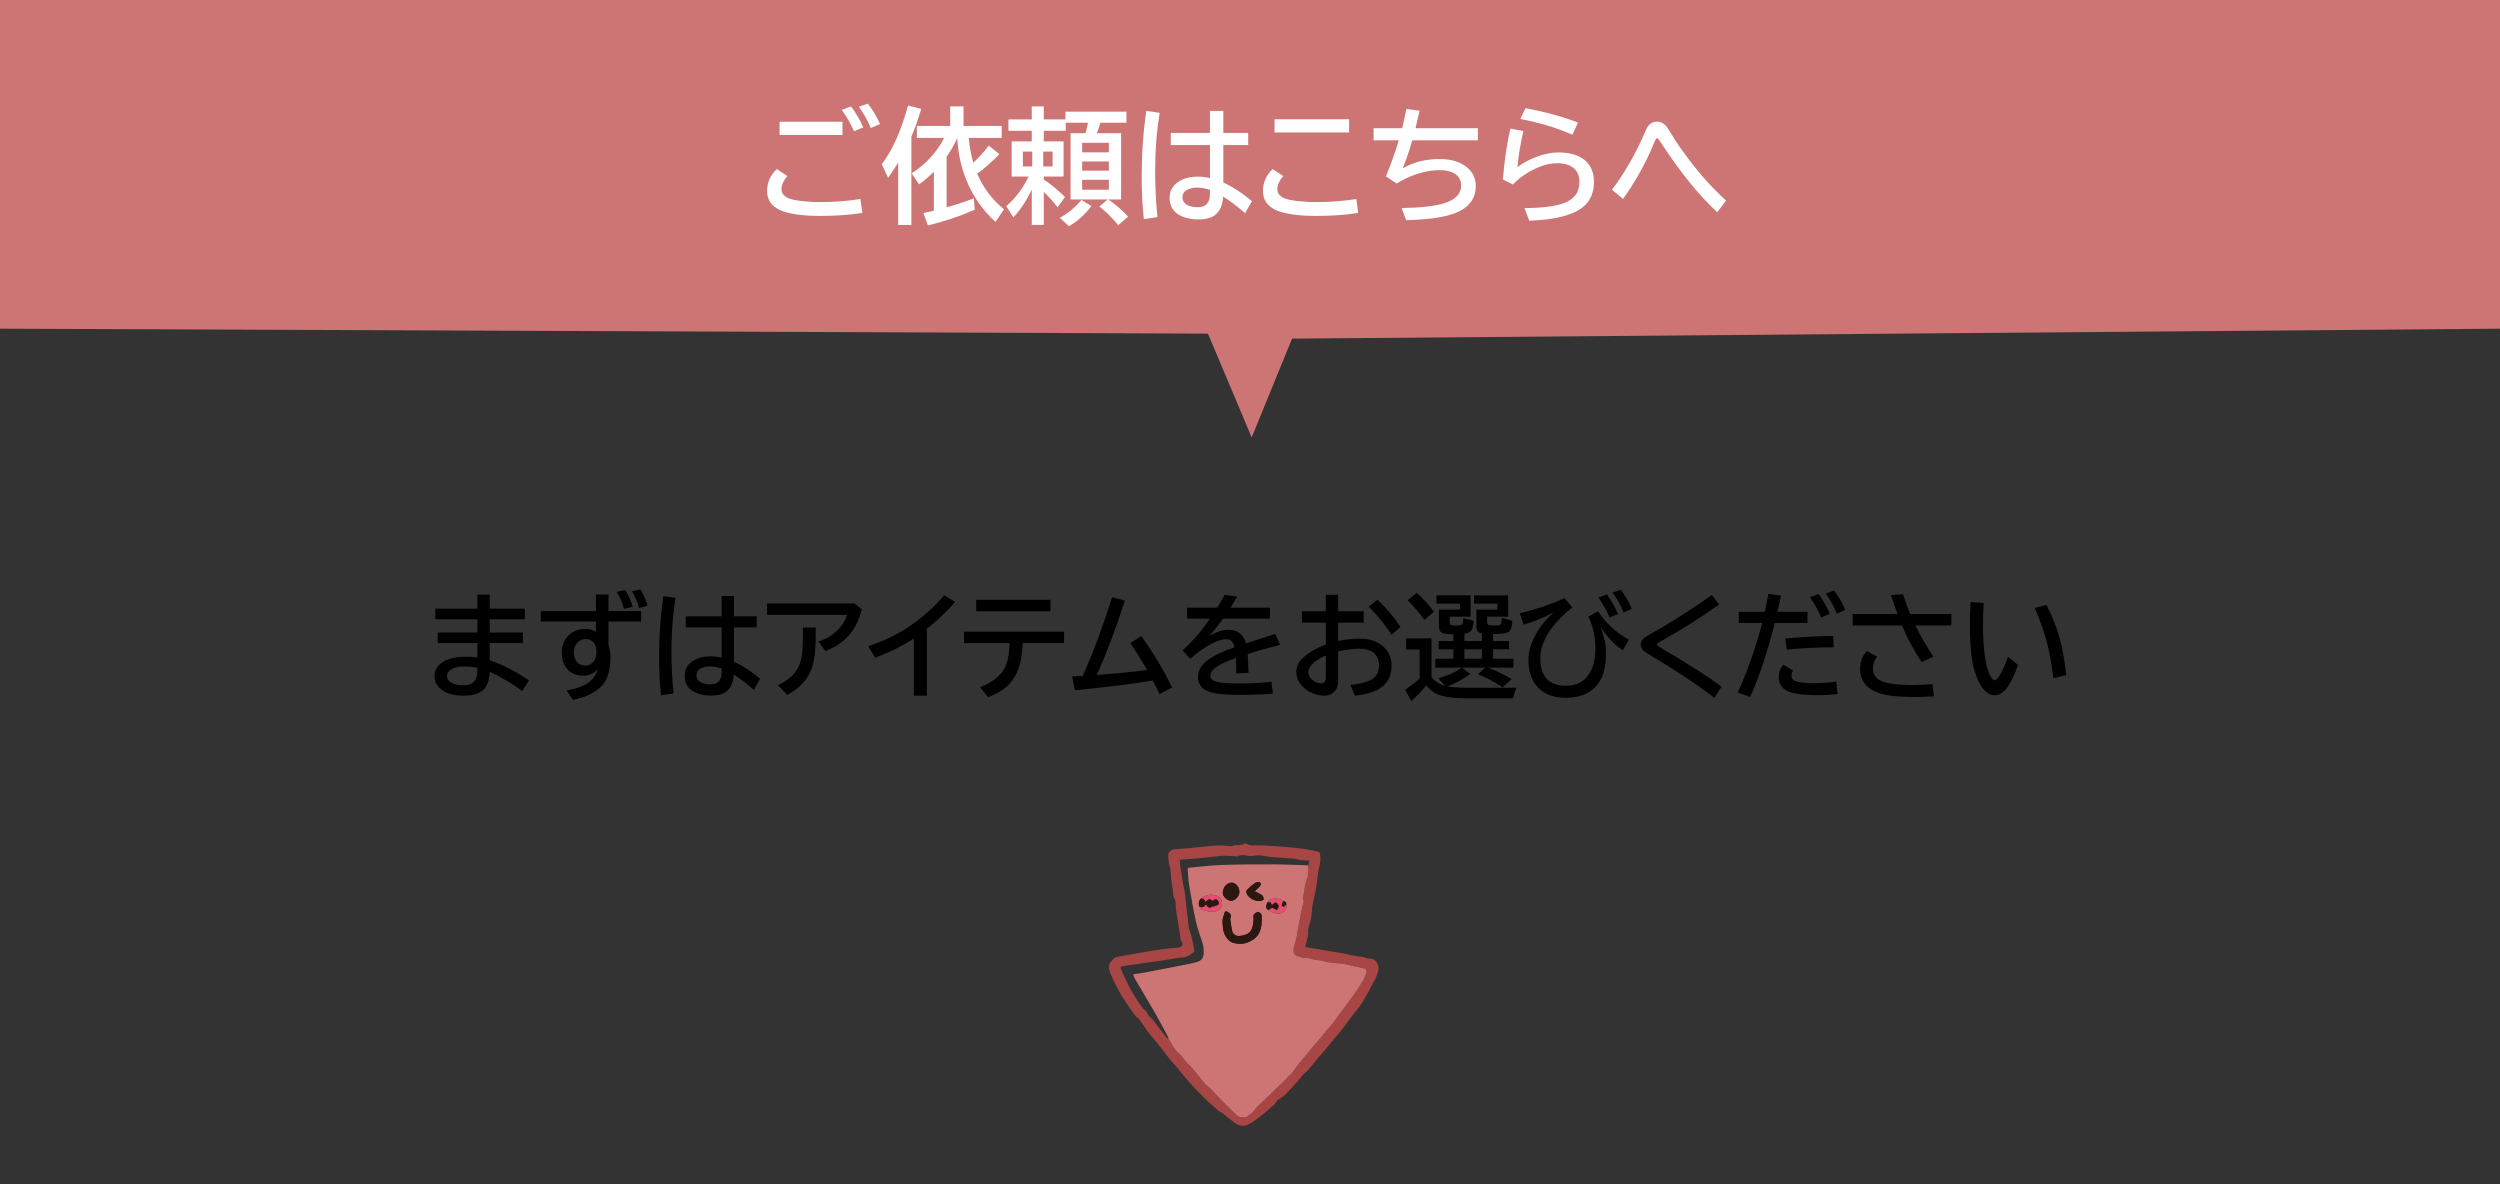
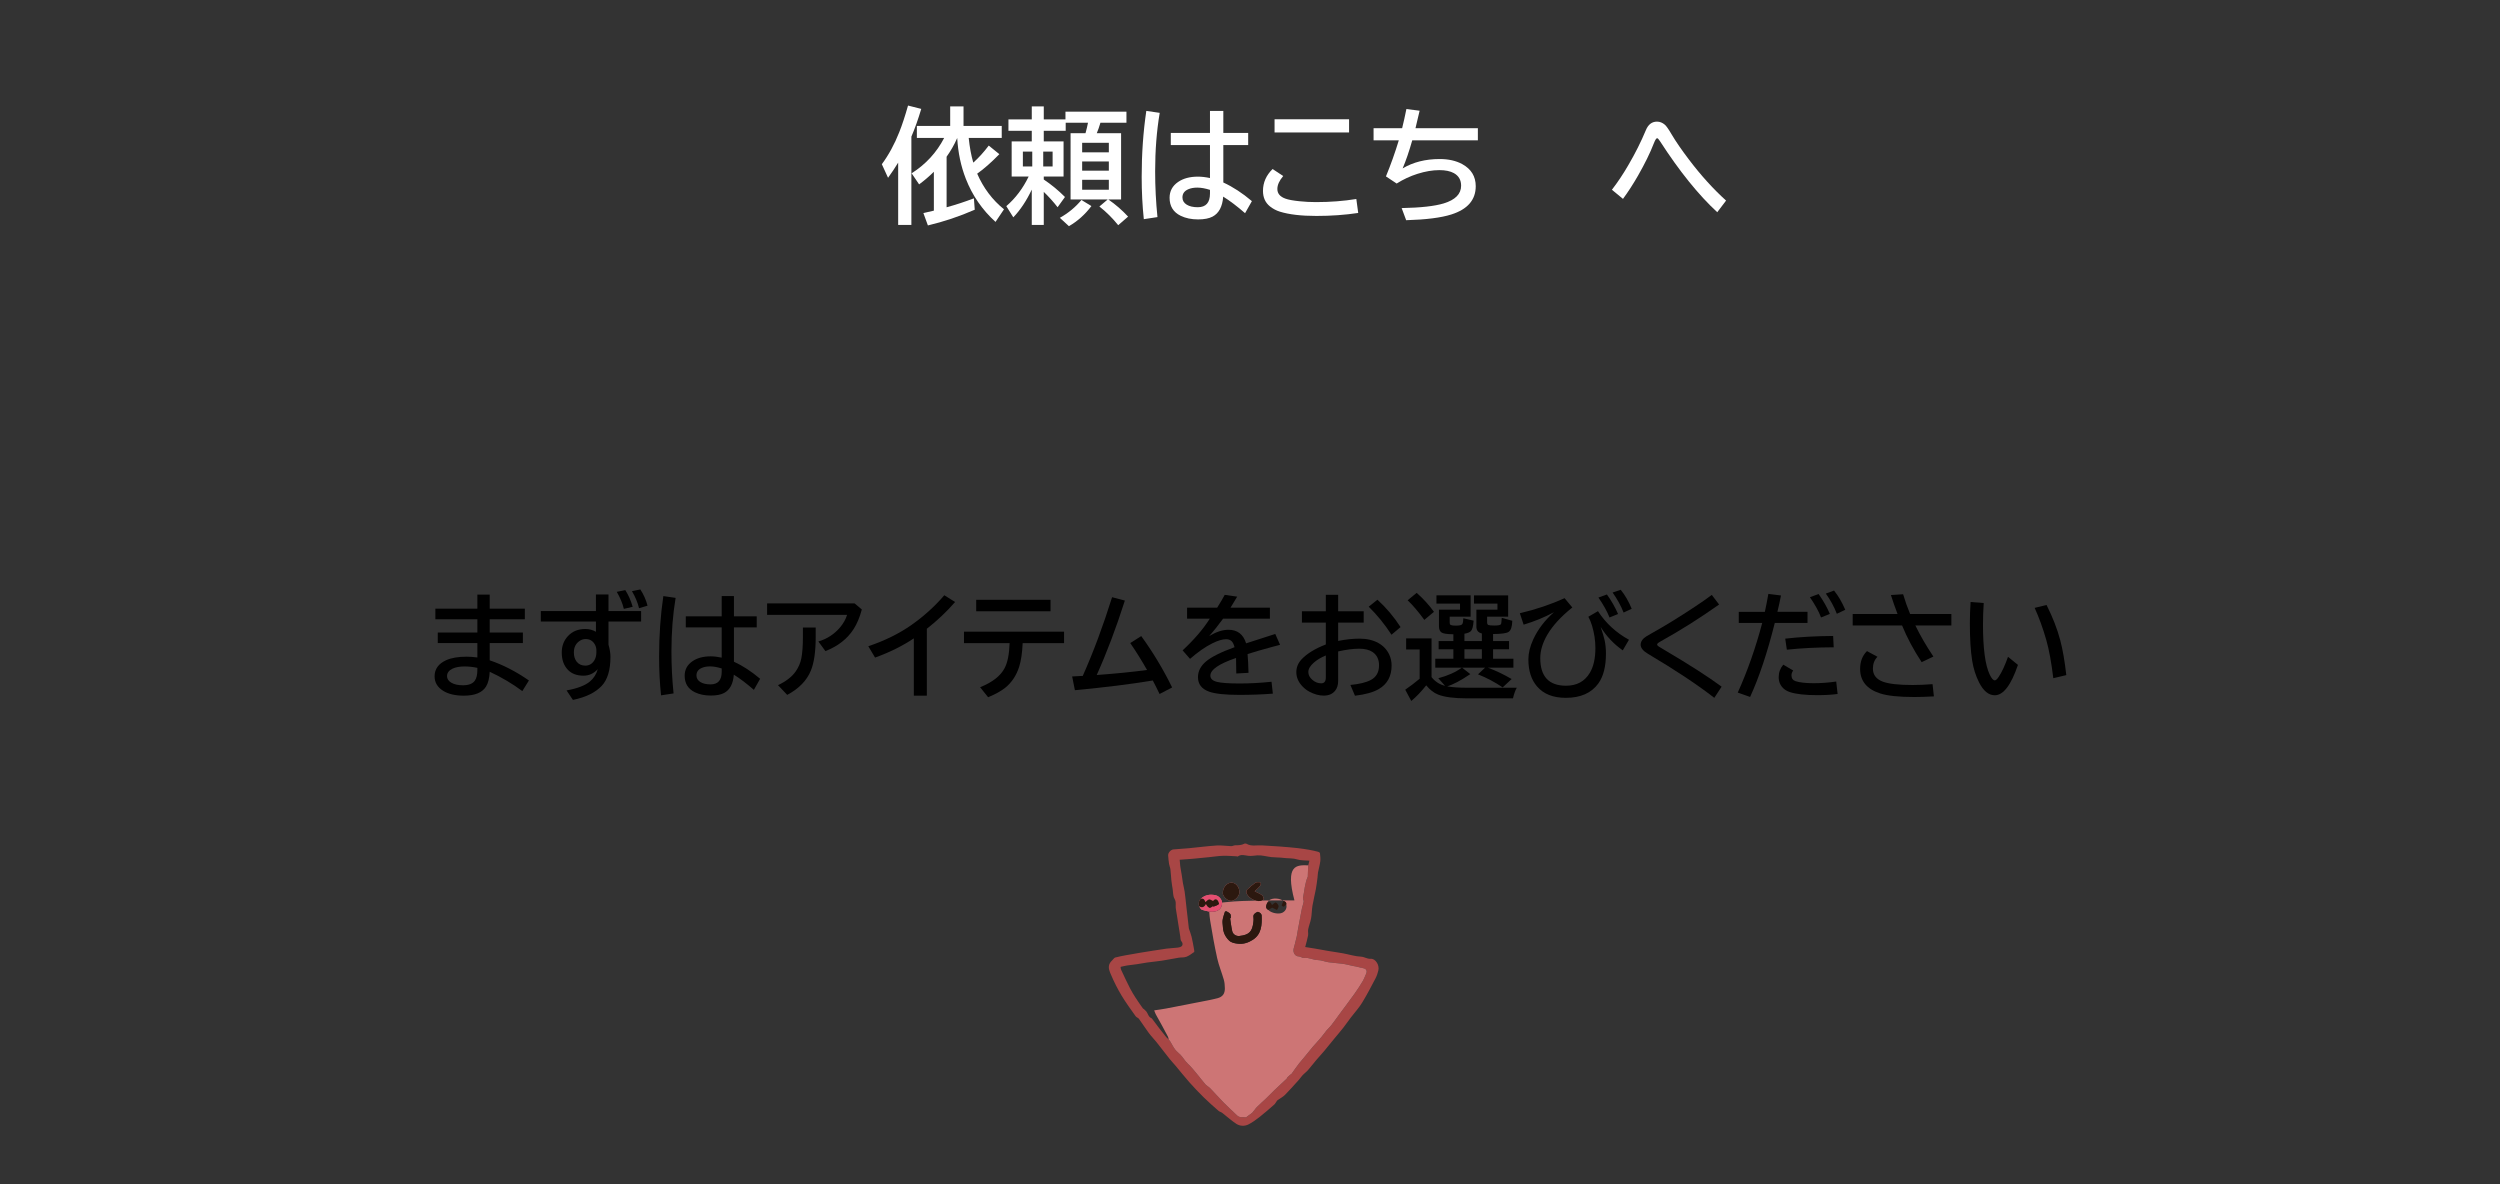
<svg xmlns="http://www.w3.org/2000/svg" version="1.1" id="レイヤー_1" x="0px" y="0px" viewBox="0 0 1202.157 569.528" enable-background="new 0 0 1202.157 569.528" xml:space="preserve">
  <rect x="0" y="0" width="1202.157" height="569.528" fill="#333333" stroke="none" />
-   <polygon fill="#CD7575" points="1202.157,158.044 621.303,162.833 601.888,210.337 580.854,160.439 0,158.044 0,0 1202.157,0 " />
  <g>
    <path fill="#A84645" d="M627.626,455.392c1.446,0.227,2.969,0.447,4.485,0.707c2.228,0.383,4.448,0.814,6.677,1.19   c2.344,0.395,4.704,0.702,7.042,1.133c2.879,0.53,5.727,1.475,8.617,1.605c1.682,0.075,2.939,1.15,4.696,1.025   c2.29-0.163,4.258,3.051,3.669,5.535c-0.312,1.312-0.732,2.641-1.356,3.83c-2.095,3.987-4.163,8.001-6.519,11.834   c-1.521,2.475-3.541,4.64-5.31,6.966c-1.241,1.631-2.397,3.328-3.66,4.941c-1.343,1.716-2.773,3.363-4.156,5.048   c-1.705,2.079-3.38,4.183-5.107,6.244c-1.212,1.446-2.512,2.818-3.73,4.259c-1.369,1.62-2.649,3.317-4.047,4.911   c-0.745,0.849-1.702,1.51-2.483,2.332c-0.686,0.721-1.224,1.582-1.892,2.323c-2.189,2.427-4.351,4.883-6.643,7.21   c-0.919,0.934-2.151,1.559-3.237,2.33c-0.217,0.154-0.463,0.295-0.618,0.501c-0.457,0.607-0.773,1.36-1.328,1.849   c-2.336,2.058-4.69,4.102-7.134,6.029c-1.59,1.254-3.266,2.446-5.047,3.398c-1.989,1.064-4.241,0.998-6.092-0.215   c-2.356-1.544-4.451-3.483-6.691-5.208c-0.542-0.417-1.302-0.565-1.809-1.011c-2.377-2.087-4.768-4.166-7.024-6.38   c-2.419-2.374-4.76-4.836-7.013-7.368c-2.25-2.53-4.339-5.202-6.516-7.798c-0.991-1.182-2.069-2.293-3.029-3.498   c-2.081-2.612-4.09-5.282-6.173-7.892c-1.234-1.547-2.637-2.963-3.814-4.549c-1.629-2.195-3.084-4.52-4.69-6.733   c-0.381-0.526-1.218-0.724-1.591-1.252c-2.326-3.301-4.737-6.558-6.812-10.015c-1.897-3.159-3.566-6.483-5.012-9.872   c-0.662-1.551-1.516-3.302-0.812-5.156c0.162-0.427,0.436-0.824,0.721-1.187c0.343-0.437,0.741-0.833,1.136-1.227   c0.288-0.287,0.57-0.693,0.922-0.784c1.528-0.392,3.075-0.722,4.627-1.012c2.442-0.457,4.89-0.888,7.343-1.285   c4.224-0.684,8.449-1.372,12.685-1.98c1.808-0.259,3.652-0.256,5.462-0.503c0.741-0.101,1.721-0.362,2.067-0.893   c0.314-0.482,0.388-1.418-0.354-2.172c-0.466-0.474-0.401-1.492-0.526-2.274c-0.735-4.58-1.459-9.162-2.178-13.744   c-0.044-0.279-0.031-0.569-0.026-0.854c0.024-1.216,0.191-2.302-0.571-3.564c-0.747-1.236-0.628-3.001-0.872-4.536   c-0.224-1.41-0.471-2.819-0.624-4.237c-0.191-1.767-0.246-3.55-0.461-5.314c-0.108-0.888-0.518-1.736-0.655-2.623   c-0.212-1.371-0.345-2.757-0.439-4.141c-0.085-1.245,1.277-2.752,2.527-2.854c2.477-0.202,4.959-0.345,7.432-0.581   c4.472-0.427,8.931-1.025,13.411-1.313c2.302-0.148,4.636,0.257,6.958,0.323c0.632,0.018,1.27-0.408,1.909-0.418   c1.507-0.023,2.987-0.02,4.379-0.754c0.292-0.154,0.827-0.138,1.111,0.032c2.318,1.389,4.85,0.587,7.28,0.765   c2.826,0.207,5.66,0.312,8.485,0.524c2.891,0.216,5.781,0.466,8.663,0.778c1.945,0.21,3.882,0.515,5.81,0.85   c1.426,0.248,2.839,0.584,4.24,0.946c0.314,0.081,0.773,0.413,0.799,0.666c0.131,1.289,0.311,2.61,0.155,3.881   c-0.22,1.792-0.75,3.544-1.085,5.325c-0.158,0.838-0.141,1.708-0.254,2.556c-0.249,1.87-0.468,3.748-0.814,5.601   c-0.496,2.655-1.178,5.278-1.623,7.94c-0.331,1.977-0.289,4.019-0.642,5.991c-0.322,1.798-1.04,3.524-1.41,5.317   c-0.194,0.94,0.138,1.985-0.039,2.932C628.679,451.602,628.148,453.346,627.626,455.392z M561.962,499.76   c0.287,0.391,0.574,0.781,0.861,1.172c0.727,1.229,1.357,2.531,2.211,3.664c0.719,0.953,1.706,1.703,2.564,2.553   c1.297,1.286,2.099,2.945,3.484,4.218c1.884,1.732,3.445,3.821,5.107,5.789c1.166,1.382,2.213,2.868,3.422,4.209   c0.678,0.753,1.656,1.231,2.363,1.964c2.143,2.22,4.17,4.552,6.336,6.748c2.132,2.161,4.392,4.196,6.573,6.31   c1.276,1.237,2.892,0.695,4.365,0.895c0.114,0.016,0.255-0.241,0.398-0.351c0.349-0.267,0.706-0.523,1.061-0.783   c0.529-0.388,1.137-0.703,1.569-1.178c0.774-0.85,1.367-1.871,2.172-2.685c1.388-1.402,2.901-2.681,4.326-4.048   c1.414-1.357,2.761-2.783,4.178-4.136c1.909-1.823,3.862-3.6,5.782-5.412c0.161-0.152,0.171-0.457,0.326-0.621   c0.406-0.428,0.842-0.83,1.288-1.216c0.202-0.175,0.528-0.238,0.677-0.44c1.221-1.663,2.359-3.389,3.63-5.013   c1.491-1.904,3.162-3.67,4.626-5.593c2.537-3.333,5.651-6.172,8.066-9.611c0.82-1.168,1.965-2.103,2.851-3.231   c1.334-1.698,2.567-3.474,3.849-5.212c2.458-3.332,4.958-6.634,7.368-10.001c1.354-1.892,2.622-3.854,3.814-5.853   c0.682-1.143,1.146-2.418,1.686-3.643c0.61-1.383,0.187-2.327-1.26-2.668c-2.212-0.522-4.438-0.984-6.659-1.465   c-1.118-0.242-2.229-0.549-3.361-0.69c-2.264-0.284-4.552-0.397-6.808-0.729c-1.75-0.258-3.465-1.044-5.198-1.051   c-2.259-0.009-4.244-1.347-6.558-1.003c-0.755,0.112-1.608-0.682-2.431-0.717c-1.147-0.049-1.827-0.512-2.325-1.48   c-0.783-1.52-0.03-2.911,0.3-4.337c0.299-1.293,0.676-2.569,0.953-3.866c0.243-1.141,0.381-2.304,0.591-3.452   c0.407-2.235,0.829-4.467,1.249-6.7c0.213-1.135,0.401-2.275,0.661-3.399c0.245-1.056,0.661-2.081,0.82-3.146   c0.082-0.551-0.437-1.203-0.33-1.739c0.687-3.447,0.872-7.011,2.312-10.289c0.065-0.147,0.002-0.348,0.008-0.524   c0.028-0.805,0.054-1.609,0.09-2.413c0.036-0.825,0.082-1.65,0.124-2.475c0.176-0.715,0.351-1.43,0.552-2.244   c-2.075-0.188-4.15-0.053-6.006-0.628c-2.186-0.677-4.378-0.413-6.55-0.713c-1.873-0.258-3.792-0.165-5.676-0.368   c-2.251-0.243-4.502-0.957-6.723-0.849c-1.486,0.072-2.892,0.419-4.481,0.224c-1.592-0.196-3.412-0.887-5.003,0.32   c-0.129,0.098-0.451-0.088-0.685-0.098c-2.137-0.092-4.278-0.29-6.411-0.227c-2.078,0.061-4.148,0.395-6.222,0.604   c-2.831,0.284-5.661,0.583-8.494,0.838c-1.998,0.18-4.003,0.298-6.138,0.453c0.09,1.036,0.148,2.09,0.281,3.134   c0.13,1.025,0.334,2.04,0.508,3.06c0.047,0.272,0.114,0.541,0.154,0.814c0.203,1.383,0.365,2.773,0.607,4.149   c0.251,1.426,0.656,2.827,0.854,4.259c0.337,2.438,0.562,4.891,0.839,7.337c0.37,3.265,0.743,6.529,1.117,9.794   c0.026,0.227,0.039,0.463,0.109,0.677c0.42,1.285,0.952,2.542,1.264,3.852c0.482,2.025,0.828,4.083,1.203,6.133   c0.073,0.397,0.176,1.054-0.018,1.191c-1.191,0.844-2.389,1.768-3.732,2.278c-1.098,0.417-2.411,0.228-3.61,0.424   c-2.695,0.441-5.37,1.006-8.069,1.422c-2.37,0.365-4.765,0.57-7.141,0.896c-1.61,0.221-3.203,0.556-4.811,0.793   c-1.601,0.236-3.214,0.385-4.814,0.628c-0.953,0.145-1.888,0.4-3.157,0.677c0.043,0.232,0.035,0.905,0.291,1.456   c1.356,2.93,2.735,5.851,4.195,8.73c0.799,1.575,1.726,3.092,2.681,4.579c1.127,1.755,2.341,3.454,3.535,5.166   c0.116,0.167,0.366,0.234,0.524,0.379c0.368,0.336,0.746,0.668,1.071,1.045c0.921,1.067,1.034,2.758,2.595,3.342   c0.159,0.059,0.274,0.26,0.388,0.411c1.101,1.467,2.182,2.949,3.298,4.403c1.11,1.446,2.239,2.878,3.393,4.288   c0.327,0.399,0.772,0.702,1.163,1.049C561.971,499.785,561.962,499.76,561.962,499.76z" />
-     <path fill="#CD7575" d="M629.091,416.109c-0.042,0.825-0.088,1.649-0.124,2.475c-0.035,0.804-0.062,1.609-0.09,2.413   c-0.006,0.176,0.057,0.376-0.008,0.524c-1.44,3.279-1.624,6.843-2.312,10.289c-0.107,0.536,0.413,1.187,0.33,1.739   c-0.159,1.066-0.576,2.09-0.82,3.146c-0.26,1.124-0.448,2.264-0.661,3.399c-0.42,2.233-0.842,4.465-1.249,6.7   c-0.209,1.149-0.347,2.311-0.591,3.452c-0.277,1.298-0.653,2.573-0.953,3.866c-0.33,1.426-1.082,2.817-0.3,4.337   c0.498,0.968,1.178,1.431,2.325,1.48c0.823,0.035,1.676,0.83,2.431,0.717c2.314-0.344,4.298,0.993,6.558,1.003   c1.733,0.007,3.448,0.793,5.198,1.051c2.256,0.333,4.543,0.445,6.808,0.729c1.131,0.142,2.243,0.448,3.361,0.69   c2.221,0.481,4.447,0.943,6.659,1.465c1.446,0.341,1.87,1.285,1.26,2.668c-0.54,1.225-1.004,2.5-1.686,3.643   c-1.192,1.999-2.46,3.96-3.814,5.853c-2.41,3.367-4.91,6.669-7.368,10.001c-1.282,1.738-2.516,3.514-3.849,5.212   c-0.886,1.128-2.031,2.063-2.851,3.231c-2.414,3.439-5.529,6.278-8.066,9.611c-1.464,1.923-3.135,3.689-4.626,5.593   c-1.271,1.623-2.409,3.35-3.63,5.013c-0.149,0.203-0.475,0.265-0.677,0.44c-0.446,0.387-0.882,0.788-1.288,1.216   c-0.155,0.163-0.165,0.469-0.326,0.621c-1.92,1.812-3.872,3.589-5.782,5.412c-1.417,1.353-2.764,2.779-4.178,4.136   c-1.425,1.367-2.938,2.646-4.326,4.048c-0.806,0.814-1.398,1.835-2.172,2.685c-0.433,0.475-1.041,0.79-1.569,1.178   c-0.354,0.26-0.712,0.516-1.061,0.783c-0.144,0.11-0.284,0.366-0.398,0.351c-1.473-0.2-3.089,0.342-4.365-0.895   c-2.181-2.114-4.44-4.149-6.573-6.31c-2.166-2.195-4.193-4.528-6.336-6.748c-0.707-0.733-1.685-1.211-2.363-1.964   c-1.209-1.341-2.256-2.827-3.422-4.209c-1.661-1.968-3.222-4.057-5.107-5.789c-1.385-1.273-2.187-2.931-3.484-4.218   c-0.857-0.851-1.845-1.6-2.564-2.553c-0.855-1.133-1.484-2.435-2.211-3.664c-0.287-0.391-0.574-0.781-0.861-1.172   c0,0,0.009,0.024,0.009,0.024c-0.096-0.406-0.109-0.856-0.299-1.211c-1.931-3.598-3.822-7.22-5.857-10.759   c-3.335-5.799-6.778-11.538-10.15-17.316c-0.344-0.59-0.519-1.279-0.792-1.969c1.99-0.305,3.82-0.53,5.629-0.873   c5.211-0.987,10.415-2.011,15.618-3.042c3.065-0.607,6.153-1.137,9.172-1.923c2.525-0.658,3.612-2.256,3.552-4.823   c-0.032-1.364-0.125-2.772-0.497-4.072c-0.991-3.463-2.405-6.821-3.182-10.324c-1.332-6-2.386-12.065-3.394-18.13   c-0.431-2.594-0.453-5.255-0.662-7.902c0.331-0.092,0.505-0.171,0.685-0.187c5.139-0.46,10.27-1.142,15.419-1.316   c8.356-0.283,16.724-0.315,25.086-0.295C617.896,415.657,623.493,415.944,629.091,416.109z M609.877,437.555   c1.368,1.506,4.999,2.216,6.782,1.327c1.56-0.778,2.31-2.369,1.85-3.929c0.169-1.066-0.483-1.483-1.362-1.722   c-1.664-1.304-4.975-1.575-6.684-0.455c-0.471,0.309-0.754,0.904-1.123,1.367C608.903,435.377,608.236,436.647,609.877,437.555z    M577.442,432.144c-1.089,1.008-1.114,2.275-0.877,3.606c0.482,0.604,0.861,1.58,1.464,1.746c2.142,0.59,4.335,1.315,6.605,0.705   c1.92-0.516,3.058-2.094,3.023-3.989c-0.03-1.601-1.349-3.293-3.067-3.698C581.967,429.896,579.52,430.268,577.442,432.144z    M591.514,441.537c0.118-0.02,0.236-0.041,0.354-0.061c-0.055-0.645,0.098-1.43-0.217-1.9c-0.393-0.587-1.147-0.959-1.8-1.328   c-0.195-0.11-0.786,0.036-0.833,0.182c-0.433,1.34-0.925,2.687-1.12,4.071c-0.152,1.078,0.116,2.211,0.159,3.321   c0.099,2.521,1.16,4.655,2.889,6.378c1.082,1.078,2.534,1.369,4.156,1.578c2.787,0.359,5.201-0.509,7.288-1.834   c4.249-2.699,4.477-7.205,4.303-11.683c-0.038-0.99-1.496-2.04-2.136-1.711c-1.068,0.549-2.096,1.111-1.815,2.651   c0.125,0.685,0.037,1.422-0.037,2.127c-0.498,4.773-2.159,6.224-6.711,6.75c-1.573,0.182-3.105-0.787-3.455-2.292   C592.062,445.735,591.843,443.623,591.514,441.537z M595.977,429.118c0.097-2.332-1.62-4.735-3.832-4.688   c-2.257,0.048-4.16,2.33-4.151,5.026c0.006,1.678,2.104,3.66,3.959,3.739C593.705,433.269,595.952,430.993,595.977,429.118z    M603.331,428.592c0.823-0.794,1.677-1.556,2.449-2.394c0.289-0.313,0.512-0.797,0.526-1.212c0.009-0.263-0.416-0.761-0.66-0.769   c-0.682-0.023-1.521-0.061-2.027,0.294c-1.398,0.98-2.727,2.088-3.931,3.298c-0.355,0.357-0.466,1.343-0.238,1.828   c1.133,2.402,4.189,3.985,6.808,3.59c0.523-0.079,1.404-0.555,1.397-0.83c-0.017-0.66-0.284-1.548-0.773-1.912   C605.887,429.742,604.679,429.284,603.331,428.592z" />
+     <path fill="#CD7575" d="M629.091,416.109c-0.042,0.825-0.088,1.649-0.124,2.475c-0.035,0.804-0.062,1.609-0.09,2.413   c-0.006,0.176,0.057,0.376-0.008,0.524c-1.44,3.279-1.624,6.843-2.312,10.289c-0.107,0.536,0.413,1.187,0.33,1.739   c-0.159,1.066-0.576,2.09-0.82,3.146c-0.26,1.124-0.448,2.264-0.661,3.399c-0.42,2.233-0.842,4.465-1.249,6.7   c-0.209,1.149-0.347,2.311-0.591,3.452c-0.277,1.298-0.653,2.573-0.953,3.866c-0.33,1.426-1.082,2.817-0.3,4.337   c0.498,0.968,1.178,1.431,2.325,1.48c0.823,0.035,1.676,0.83,2.431,0.717c2.314-0.344,4.298,0.993,6.558,1.003   c1.733,0.007,3.448,0.793,5.198,1.051c2.256,0.333,4.543,0.445,6.808,0.729c1.131,0.142,2.243,0.448,3.361,0.69   c2.221,0.481,4.447,0.943,6.659,1.465c1.446,0.341,1.87,1.285,1.26,2.668c-0.54,1.225-1.004,2.5-1.686,3.643   c-1.192,1.999-2.46,3.96-3.814,5.853c-2.41,3.367-4.91,6.669-7.368,10.001c-1.282,1.738-2.516,3.514-3.849,5.212   c-0.886,1.128-2.031,2.063-2.851,3.231c-2.414,3.439-5.529,6.278-8.066,9.611c-1.464,1.923-3.135,3.689-4.626,5.593   c-1.271,1.623-2.409,3.35-3.63,5.013c-0.149,0.203-0.475,0.265-0.677,0.44c-0.446,0.387-0.882,0.788-1.288,1.216   c-0.155,0.163-0.165,0.469-0.326,0.621c-1.92,1.812-3.872,3.589-5.782,5.412c-1.417,1.353-2.764,2.779-4.178,4.136   c-1.425,1.367-2.938,2.646-4.326,4.048c-0.806,0.814-1.398,1.835-2.172,2.685c-0.433,0.475-1.041,0.79-1.569,1.178   c-0.354,0.26-0.712,0.516-1.061,0.783c-0.144,0.11-0.284,0.366-0.398,0.351c-1.473-0.2-3.089,0.342-4.365-0.895   c-2.181-2.114-4.44-4.149-6.573-6.31c-2.166-2.195-4.193-4.528-6.336-6.748c-0.707-0.733-1.685-1.211-2.363-1.964   c-1.209-1.341-2.256-2.827-3.422-4.209c-1.661-1.968-3.222-4.057-5.107-5.789c-1.385-1.273-2.187-2.931-3.484-4.218   c-0.857-0.851-1.845-1.6-2.564-2.553c-0.855-1.133-1.484-2.435-2.211-3.664c-0.287-0.391-0.574-0.781-0.861-1.172   c0,0,0.009,0.024,0.009,0.024c-0.096-0.406-0.109-0.856-0.299-1.211c-1.931-3.598-3.822-7.22-5.857-10.759   c-0.344-0.59-0.519-1.279-0.792-1.969c1.99-0.305,3.82-0.53,5.629-0.873   c5.211-0.987,10.415-2.011,15.618-3.042c3.065-0.607,6.153-1.137,9.172-1.923c2.525-0.658,3.612-2.256,3.552-4.823   c-0.032-1.364-0.125-2.772-0.497-4.072c-0.991-3.463-2.405-6.821-3.182-10.324c-1.332-6-2.386-12.065-3.394-18.13   c-0.431-2.594-0.453-5.255-0.662-7.902c0.331-0.092,0.505-0.171,0.685-0.187c5.139-0.46,10.27-1.142,15.419-1.316   c8.356-0.283,16.724-0.315,25.086-0.295C617.896,415.657,623.493,415.944,629.091,416.109z M609.877,437.555   c1.368,1.506,4.999,2.216,6.782,1.327c1.56-0.778,2.31-2.369,1.85-3.929c0.169-1.066-0.483-1.483-1.362-1.722   c-1.664-1.304-4.975-1.575-6.684-0.455c-0.471,0.309-0.754,0.904-1.123,1.367C608.903,435.377,608.236,436.647,609.877,437.555z    M577.442,432.144c-1.089,1.008-1.114,2.275-0.877,3.606c0.482,0.604,0.861,1.58,1.464,1.746c2.142,0.59,4.335,1.315,6.605,0.705   c1.92-0.516,3.058-2.094,3.023-3.989c-0.03-1.601-1.349-3.293-3.067-3.698C581.967,429.896,579.52,430.268,577.442,432.144z    M591.514,441.537c0.118-0.02,0.236-0.041,0.354-0.061c-0.055-0.645,0.098-1.43-0.217-1.9c-0.393-0.587-1.147-0.959-1.8-1.328   c-0.195-0.11-0.786,0.036-0.833,0.182c-0.433,1.34-0.925,2.687-1.12,4.071c-0.152,1.078,0.116,2.211,0.159,3.321   c0.099,2.521,1.16,4.655,2.889,6.378c1.082,1.078,2.534,1.369,4.156,1.578c2.787,0.359,5.201-0.509,7.288-1.834   c4.249-2.699,4.477-7.205,4.303-11.683c-0.038-0.99-1.496-2.04-2.136-1.711c-1.068,0.549-2.096,1.111-1.815,2.651   c0.125,0.685,0.037,1.422-0.037,2.127c-0.498,4.773-2.159,6.224-6.711,6.75c-1.573,0.182-3.105-0.787-3.455-2.292   C592.062,445.735,591.843,443.623,591.514,441.537z M595.977,429.118c0.097-2.332-1.62-4.735-3.832-4.688   c-2.257,0.048-4.16,2.33-4.151,5.026c0.006,1.678,2.104,3.66,3.959,3.739C593.705,433.269,595.952,430.993,595.977,429.118z    M603.331,428.592c0.823-0.794,1.677-1.556,2.449-2.394c0.289-0.313,0.512-0.797,0.526-1.212c0.009-0.263-0.416-0.761-0.66-0.769   c-0.682-0.023-1.521-0.061-2.027,0.294c-1.398,0.98-2.727,2.088-3.931,3.298c-0.355,0.357-0.466,1.343-0.238,1.828   c1.133,2.402,4.189,3.985,6.808,3.59c0.523-0.079,1.404-0.555,1.397-0.83c-0.017-0.66-0.284-1.548-0.773-1.912   C605.887,429.742,604.679,429.284,603.331,428.592z" />
    <path fill="#2C180F" d="M591.514,441.537c0.329,2.086,0.548,4.198,1.024,6.25c0.349,1.505,1.882,2.474,3.455,2.292   c4.552-0.526,6.213-1.977,6.711-6.75c0.074-0.705,0.162-1.443,0.037-2.127c-0.281-1.54,0.747-2.102,1.815-2.651   c0.641-0.329,2.098,0.721,2.136,1.711c0.174,4.479-0.054,8.984-4.303,11.683c-2.087,1.326-4.5,2.193-7.288,1.834   c-1.623-0.209-3.075-0.5-4.156-1.578c-1.729-1.723-2.79-3.857-2.889-6.378c-0.044-1.11-0.311-2.243-0.159-3.321   c0.195-1.384,0.686-2.731,1.12-4.071c0.047-0.146,0.638-0.292,0.833-0.182c0.653,0.368,1.407,0.741,1.8,1.328   c0.315,0.471,0.162,1.255,0.217,1.9C591.75,441.496,591.632,441.517,591.514,441.537z" />
    <path fill="#2C180F" d="M595.977,429.118c-0.024,1.874-2.272,4.151-4.024,4.077c-1.854-0.079-3.953-2.061-3.959-3.739   c-0.009-2.695,1.893-4.978,4.151-5.026C594.357,424.384,596.073,426.786,595.977,429.118z" />
    <path fill="#2C180F" d="M603.331,428.592c1.348,0.692,2.556,1.15,3.552,1.892c0.488,0.364,0.756,1.252,0.773,1.912   c0.007,0.275-0.874,0.751-1.397,0.83c-2.619,0.396-5.674-1.188-6.808-3.59c-0.229-0.485-0.118-1.472,0.238-1.828   c1.204-1.209,2.533-2.318,3.931-3.298c0.506-0.355,1.345-0.316,2.027-0.294c0.243,0.008,0.668,0.507,0.66,0.769   c-0.014,0.414-0.238,0.899-0.526,1.212C605.008,427.036,604.154,427.798,603.331,428.592z" />
    <path fill="#E54E71" d="M577.442,432.144c2.078-1.876,4.525-2.248,7.148-1.63c1.719,0.405,3.038,2.097,3.067,3.698   c0.035,1.895-1.103,3.473-3.023,3.989c-2.27,0.611-4.463-0.114-6.605-0.705c-0.603-0.166-0.982-1.142-1.464-1.746   c1.436,0.939,2.518,0.525,3.307-1.021c0.822,1.42,1.645,2.527,3.214,1.027c0.08-0.076,0.442,0.206,0.603,0.142   c0.835-0.328,1.765-0.583,2.398-1.155c0.206-0.186-0.202-1.443-0.651-1.878c-0.95-0.92-1.722-0.161-2.098,0.395   c-0.775-0.33-1.451-0.892-1.951-0.764c-0.673,0.172-1.209,0.875-1.759,1.314C579.391,433.093,579.071,431.856,577.442,432.144z" />
-     <path fill="#E54E71" d="M609.34,434.143c0.369-0.464,0.652-1.058,1.123-1.367c1.708-1.12,5.019-0.849,6.683,0.455   c-0.299,0.708-0.655,1.4-0.843,2.136c-0.034,0.134,0.721,0.703,0.925,0.619c0.486-0.2,0.861-0.672,1.28-1.033   c0.459,1.56-0.29,3.151-1.85,3.929c-1.783,0.889-5.414,0.179-6.781-1.327c0.674-0.399,1.348-0.799,1.873-1.11   c0.705,0.354,1.505,0.757,2.305,1.159c0.284-0.652,0.881-1.366,0.769-1.941c-0.128-0.657-0.815-1.554-1.394-1.669   c-0.489-0.097-1.17,0.775-1.765,1.218C611.268,434.477,610.917,433.138,609.34,434.143z" />
    <path fill="#2C180F" d="M577.442,432.144c1.629-0.288,1.949,0.949,2.186,1.666c0.55-0.439,1.086-1.143,1.759-1.314   c0.5-0.128,1.176,0.434,1.951,0.764c0.376-0.556,1.149-1.315,2.098-0.395c0.449,0.435,0.856,1.693,0.651,1.878   c-0.634,0.572-1.564,0.827-2.398,1.155c-0.161,0.063-0.523-0.218-0.603-0.142c-1.569,1.5-2.392,0.393-3.214-1.027   c-0.79,1.546-1.872,1.961-3.307,1.021C576.327,434.419,576.353,433.152,577.442,432.144z" />
    <path fill="#2C180F" d="M609.34,434.143c1.577-1.005,1.928,0.334,2.326,1.069c0.595-0.443,1.276-1.315,1.765-1.218   c0.579,0.114,1.266,1.011,1.394,1.669c0.112,0.575-0.485,1.289-0.769,1.941c-0.8-0.402-1.601-0.805-2.305-1.159   c-0.525,0.311-1.199,0.71-1.873,1.11C608.236,436.647,608.903,435.377,609.34,434.143z" />
    <path fill="#2C180F" d="M618.509,434.952c-0.42,0.362-0.794,0.833-1.28,1.033c-0.204,0.084-0.96-0.485-0.925-0.619   c0.188-0.736,0.544-1.428,0.843-2.136C618.025,433.469,618.678,433.885,618.509,434.952z" />
  </g>
  <g>
-     <path fill="#FFFFFF" d="M414.666,102.402c-6.309,0.957-13.008,1.436-20.098,1.436c-7.285,0-13.135-0.684-17.549-2.051   c-1.719-0.527-3.311-1.367-4.775-2.52c-2.246-1.797-3.369-4.287-3.369-7.471c0-4.004,1.542-7.51,4.629-10.518l5.098,3.369   c-1.875,2.207-2.812,4.287-2.812,6.24c0,2.188,1.318,3.74,3.955,4.658c1.406,0.508,3.643,0.918,6.709,1.23   c2.539,0.273,5.166,0.41,7.881,0.41c6.855,0,13.33-0.498,19.424-1.494L414.666,102.402z M374.881,58.545h30.234v6.357h-30.234   V58.545z M410.623,63.115c-1.465-3.516-3.418-6.943-5.859-10.283l4.482-1.611c2.363,3.164,4.326,6.504,5.889,10.02L410.623,63.115z    M418.738,61.591c-1.367-3.438-3.292-6.855-5.771-10.254l4.336-1.494c2.109,2.539,4.062,5.801,5.859,9.785L418.738,61.591z" />
    <path fill="#FFFFFF" d="M438.25,65.693v42.48h-6.357V78.203c-1.406,2.324-3.028,4.756-4.863,7.295l-2.988-6.533   c3.3-4.473,6.094-9.609,8.379-15.41c1.406-3.535,2.812-7.803,4.219-12.803l6.357,1.611C441.472,57.461,439.89,61.904,438.25,65.693   z M465.818,66.338c0.449,4.453,1.182,8.408,2.197,11.865c2.578-2.305,5.058-5.039,7.441-8.203l5.098,4.131   c-3.867,3.965-7.422,7.09-10.664,9.375c3.007,6.914,7.305,12.627,12.891,17.139l-4.072,6.064   c-6.387-5.781-11.152-12.705-14.297-20.771c-2.344-5.996-3.721-12.529-4.131-19.6l-0.088,0.234   c-1.348,3.066-3.018,5.996-5.01,8.789v24.316c4.414-1.211,8.789-2.646,13.125-4.307l0.41,5.479   c-7.383,3.223-14.893,5.742-22.529,7.559l-2.168-5.947c1.875-0.41,3.555-0.801,5.039-1.172V82.597   c-2.188,2.168-4.551,4.189-7.09,6.064l-3.604-5.332c6.777-4.297,11.992-9.961,15.645-16.992h-13.125v-5.771h16.025v-9.404h6.416   v9.404h18.369v5.771H465.818z" />
    <path fill="#FFFFFF" d="M496.14,91.181c-2.578,5.41-5.537,9.854-8.877,13.33l-3.369-5.391c4.414-3.789,7.998-8.535,10.752-14.238   h-8.174V68.007h9.668V62.91H484.92v-5.508h11.221v-6.24h5.771v6.24h10.43v-3.721h29.326v5.332h-12.51   c-0.567,1.953-1.153,3.633-1.758,5.039h11.689v31.875h-6.123c3.457,2.383,6.621,5.127,9.492,8.232l-4.746,4.131   c-2.715-3.379-5.732-6.377-9.053-8.994l3.984-3.369h-17.842V64.052h7.178c0.546-1.992,0.947-3.672,1.201-5.039h-10.723v3.896   h-10.547v5.098h9.521v16.875h-9.521v1.436c3.652,2.441,7.05,5.244,10.195,8.408l-3.545,4.922c-1.953-2.52-4.17-4.98-6.65-7.383   v15.908h-5.771V91.181z M496.375,72.9h-4.512v7.148h4.512V72.9z M501.648,72.9v7.148h4.512V72.9H501.648z M509.646,104.746   c4.102-2.305,7.559-5.166,10.371-8.584l4.805,2.93c-3.066,4.062-6.67,7.285-10.811,9.668L509.646,104.746z M520.369,68.681v4.57   h12.832v-4.57H520.369z M520.369,77.646v4.424h12.832v-4.424H520.369z M520.369,86.464v4.775h12.832v-4.775H520.369z" />
    <path fill="#FFFFFF" d="M550.017,105.39c-0.684-6.445-1.025-13.223-1.025-20.332c0-11.094,0.742-21.67,2.227-31.729l6.445,0.938   c-1.465,8.672-2.197,18.047-2.197,28.125c0,7.402,0.371,14.736,1.113,22.002L550.017,105.39z M581.834,53.33h6.416v10.605h11.953   v5.83H588.25v17.988c4.629,2.129,9.209,5.117,13.74,8.965l-3.281,5.801c-3.828-3.34-7.334-5.996-10.518-7.969   c-0.352,4.785-2.051,7.988-5.098,9.609c-1.699,0.898-4.024,1.348-6.973,1.348c-3.204,0-5.987-0.576-8.35-1.729   c-3.574-1.738-5.361-4.629-5.361-8.672c0-3.184,1.357-5.713,4.072-7.588c2.48-1.719,5.664-2.578,9.551-2.578   c1.777,0,3.71,0.225,5.801,0.674v-15.85h-18.838v-5.83h18.838V53.33z M581.834,91.298c-2.285-0.723-4.317-1.084-6.094-1.084   c-1.699,0-3.145,0.264-4.336,0.791c-1.875,0.801-2.812,2.109-2.812,3.926c0,1.484,0.684,2.646,2.051,3.486   c1.328,0.82,3.105,1.23,5.332,1.23c3.906,0,5.859-2.197,5.859-6.592V91.298z" />
    <path fill="#FFFFFF" d="M653.113,102.402c-6.309,0.957-13.008,1.436-20.098,1.436c-7.285,0-13.135-0.684-17.549-2.051   c-1.719-0.527-3.311-1.367-4.775-2.52c-2.246-1.797-3.369-4.287-3.369-7.471c0-4.004,1.542-7.51,4.629-10.518l5.098,3.369   c-1.875,2.207-2.812,4.287-2.812,6.24c0,2.188,1.318,3.74,3.955,4.658c1.406,0.508,3.643,0.918,6.709,1.23   c2.539,0.273,5.166,0.41,7.881,0.41c6.855,0,13.33-0.498,19.424-1.494L653.113,102.402z M612.888,57.343h35.83v6.357h-35.83V57.343   z" />
    <path fill="#FFFFFF" d="M660.496,61.65h13.74c0.703-2.832,1.387-5.908,2.051-9.229l6.357,0.82   c-0.625,2.812-1.289,5.615-1.992,8.408h30v5.83h-31.553c-1.523,5.371-3.066,9.873-4.629,13.506   c5.039-3.008,10.976-4.512,17.812-4.512c4.238,0,7.852,0.811,10.84,2.432c4.336,2.383,6.504,5.928,6.504,10.635   c0,6.582-3.916,11.113-11.748,13.594c-4.922,1.562-12.158,2.48-21.709,2.754l-2.168-5.83c9.16-0.176,15.908-0.928,20.244-2.256   c5.566-1.699,8.35-4.531,8.35-8.496c0-2.754-1.162-4.775-3.486-6.064c-1.758-0.957-4.072-1.436-6.943-1.436   c-3.301,0-6.826,0.596-10.576,1.787c-3.457,1.094-6.787,2.646-9.99,4.658l-5.156-3.428c2.304-5.586,4.365-11.367,6.182-17.344   h-12.129V61.65z" />
-     <path fill="#FFFFFF" d="M722.664,86.259c0.801-9.336,2.002-17.471,3.604-24.404l6.299,1.172   c-1.484,6.172-2.442,11.953-2.871,17.344c2.832-2.168,6.094-3.896,9.785-5.186c3.535-1.25,6.836-1.875,9.902-1.875   c4.589,0,8.339,0.889,11.25,2.666c3.886,2.402,5.83,6.25,5.83,11.543c0,5.195-1.768,9.219-5.303,12.07   c-4.941,3.945-13.535,6.123-25.781,6.533l-2.344-6.064c8.184-0.02,14.414-0.781,18.691-2.285c5.175-1.797,7.764-5.225,7.764-10.283   c0-3.203-1.143-5.586-3.428-7.148c-1.816-1.25-4.2-1.875-7.148-1.875c-4.2,0-8.711,1.377-13.535,4.131   c-2.949,1.68-5.586,3.721-7.91,6.123L722.664,86.259z M756.091,64.785c-7.402-3.281-15.743-5.801-25.02-7.559l2.461-5.215   c9.531,1.777,17.949,4.092,25.254,6.943L756.091,64.785z" />
    <path fill="#FFFFFF" d="M775.105,91.24c2.714-3.496,5.342-7.432,7.881-11.807c3.34-5.703,6.152-11.309,8.438-16.816   c1.132-2.754,2.919-4.131,5.361-4.131c1.367,0,2.617,0.488,3.75,1.465c0.742,0.625,1.835,2.178,3.281,4.658   c2.011,3.418,4.814,7.49,8.408,12.217c5.684,7.5,11.611,14.043,17.783,19.629l-4.248,5.596   c-9.043-8.359-18.213-19.736-27.51-34.131c-0.625-0.977-1.094-1.465-1.406-1.465c-0.41,0-0.957,0.879-1.641,2.637   c-1.699,4.414-4.209,9.531-7.529,15.352c-2.344,4.082-4.756,7.812-7.236,11.191L775.105,91.24z" />
  </g>
  <g>
    <path d="M229.547,285.911h5.935v6.768h16.892v5.103h-16.892v6.392h15.952v5.049h-15.952v8.299   c6.374,2.148,12.658,5.38,18.853,9.694l-3.169,5.103c-4.691-3.509-9.919-6.606-15.684-9.292c-0.144,3.062-0.734,5.434-1.772,7.116   c-1.809,2.919-5.371,4.378-10.688,4.378c-4.1,0-7.395-0.77-9.883-2.31c-2.775-1.719-4.163-4.046-4.163-6.982   c0-3.509,1.871-6.105,5.613-7.788c2.506-1.11,5.765-1.665,9.775-1.665c1.575,0,3.303,0.125,5.183,0.376v-6.929h-19.041v-5.049   h19.041v-6.392h-20.195v-5.103h20.195V285.911z M229.547,321.145c-2.131-0.447-4.172-0.672-6.123-0.672   c-2.381,0-4.315,0.35-5.801,1.048c-1.772,0.842-2.659,2.041-2.659,3.599c0,1.307,0.689,2.363,2.068,3.169   c1.396,0.823,3.258,1.235,5.586,1.235c2.757,0,4.655-0.734,5.693-2.202c0.823-1.146,1.235-2.855,1.235-5.13V321.145z" />
    <path d="M286.561,285.857h6.042v7.976h15.684v5.049h-15.684v11.119c0.626,2.148,0.94,4.1,0.94,5.854   c0,6.338-1.406,10.993-4.216,13.965c-3.044,3.223-7.654,5.47-13.831,6.741l-3.062-4.565c5.084-0.913,8.799-2.318,11.145-4.217   c1.88-1.539,3.169-3.545,3.867-6.016c-1.916,2.096-4.208,3.143-6.875,3.143c-3.151,0-5.622-0.913-7.412-2.739   c-2.023-2.059-3.035-4.86-3.035-8.405c0-3.115,0.984-5.738,2.954-7.869c2.112-2.292,4.905-3.438,8.379-3.438   c1.862,0,3.562,0.447,5.103,1.343v-4.915h-26.506v-5.049h26.506V285.857z M286.776,313.733v-0.994c0-1.056-0.251-2.014-0.752-2.873   c-0.985-1.719-2.453-2.578-4.404-2.578c-1.039,0-1.997,0.295-2.874,0.887c-1.862,1.234-2.793,3.088-2.793,5.559   c0,1.79,0.438,3.259,1.316,4.404c1.002,1.289,2.399,1.934,4.189,1.934c1.772,0,3.178-0.779,4.216-2.336   C286.409,316.606,286.776,315.273,286.776,313.733z M299.989,292.786c-0.645-2.668-1.782-5.398-3.411-8.191l4.109-0.832   c1.504,2.363,2.686,5.04,3.545,8.029L299.989,292.786z M307.294,292.464c-0.645-2.703-1.782-5.434-3.411-8.191l4.028-0.832   c1.575,2.381,2.73,4.986,3.464,7.814L307.294,292.464z" />
    <path d="M317.875,334.358c-0.627-5.908-0.94-12.121-0.94-18.638c0-10.169,0.68-19.864,2.041-29.085l5.908,0.859   c-1.343,7.949-2.014,16.543-2.014,25.781c0,6.786,0.34,13.509,1.021,20.169L317.875,334.358z M347.04,286.635h5.881v9.723h10.957   v5.344h-10.957v16.489c4.243,1.951,8.441,4.69,12.595,8.218l-3.008,5.317c-3.509-3.062-6.723-5.496-9.641-7.305   c-0.322,4.387-1.88,7.322-4.673,8.809c-1.558,0.823-3.688,1.235-6.392,1.235c-2.937,0-5.488-0.528-7.654-1.584   c-3.276-1.594-4.915-4.244-4.915-7.949c0-2.919,1.244-5.237,3.733-6.956c2.273-1.575,5.192-2.363,8.755-2.363   c1.629,0,3.401,0.206,5.317,0.618v-14.529h-17.268v-5.344h17.268V286.635z M347.04,321.44c-2.095-0.662-3.957-0.993-5.586-0.993   c-1.558,0-2.883,0.241-3.975,0.726c-1.719,0.733-2.578,1.934-2.578,3.598c0,1.361,0.626,2.427,1.88,3.196   c1.217,0.752,2.847,1.128,4.888,1.128c3.581,0,5.371-2.014,5.371-6.043V321.44z" />
    <path d="M368.873,290.154h42.083l3.464,2.927c-1.003,3.742-2.31,6.866-3.921,9.373c-3.026,4.744-7.556,8.289-13.589,10.635   l-3.384-4.619c4.171-1.253,7.636-3.5,10.393-6.74c1.629-1.916,2.766-3.939,3.411-6.07h-38.457V290.154z M386.088,301.755h6.15   v4.619c0,6.929-0.77,12.282-2.31,16.06c-1.952,4.798-5.747,8.701-11.387,11.709l-4.431-4.673c3.885-1.844,6.723-4.046,8.513-6.606   c1.378-1.987,2.283-4.091,2.712-6.311c0.501-2.543,0.752-5.953,0.752-10.232V301.755z" />
    <path d="M439.423,334.519v-27.554c-5.443,3.652-11.655,6.731-18.638,9.238l-3.25-5.451c7.931-2.668,14.887-6.105,20.867-10.312   c5.872-4.137,11.1-8.872,15.684-14.207l5.183,3.25c-4.064,4.672-8.594,8.96-13.589,12.863v32.173H439.423z" />
    <path d="M463.539,303.743h48.125v5.506h-19.9c-0.215,4.708-0.77,8.477-1.665,11.306c-1.361,4.297-3.652,7.726-6.875,10.286   c-1.97,1.539-4.664,3.017-8.083,4.431l-3.84-4.808c5.872-2.363,9.793-5.415,11.763-9.157c1.432-2.668,2.238-6.687,2.417-12.058   h-21.941V303.743z M469.42,288.435h35.745v5.505H469.42V288.435z" />
    <path d="M515.558,325.281c1.235-0.018,2.936-0.107,5.103-0.269c5.103-11.458,9.802-24.071,14.099-37.84l6.15,1.611   c-4.226,13.213-8.737,25.146-13.535,35.799c9.095-0.662,17.161-1.468,24.197-2.417c-2.65-4.673-5.344-8.987-8.083-12.944   l5.291-3.357c5.64,7.771,10.59,16.006,14.851,24.707l-6.042,3.143c-0.985-2.077-2.068-4.243-3.25-6.499   c-10.456,1.755-22.944,3.312-37.463,4.673L515.558,325.281z" />
    <path d="M570.826,292.195h14.475c1.593-2.542,2.802-4.593,3.625-6.149l5.989,0.859c-0.537,0.967-1.486,2.542-2.847,4.727   l-0.349,0.563h18.933v5.29h-22.505c-2.346,3.223-4.583,6.016-6.714,8.379c3.384-2.022,6.472-3.034,9.265-3.034   c4.333,0,7.17,2.175,8.513,6.526c4.583-1.522,9.256-3.026,14.019-4.512l2.31,5.209l-0.94,0.27l-2.659,0.697   c-5.013,1.361-9.023,2.525-12.031,3.492c0.215,2.327,0.367,5.335,0.457,9.023l-5.881,0.322c-0.018-2.131-0.054-4.44-0.107-6.93   v-0.537c-8.236,2.812-12.354,5.641-12.354,8.486c0,1.469,1.056,2.471,3.169,3.008c2.041,0.52,5.693,0.779,10.957,0.779   c4.852,0,9.945-0.277,15.281-0.832l0.645,5.72c-5.174,0.394-10.537,0.591-16.086,0.591c-6.839,0-11.7-0.52-14.583-1.558   c-3.563-1.289-5.344-3.607-5.344-6.956c0-2.828,1.262-5.326,3.787-7.492c2.614-2.238,7.215-4.548,13.804-6.929   c-0.358-1.379-0.833-2.346-1.423-2.9c-0.663-0.627-1.54-0.94-2.632-0.94c-1.772,0-4.001,0.672-6.687,2.015   c-3.312,1.647-6.866,4.127-10.662,7.438l-3.572-4.082c5.568-5.174,9.927-10.258,13.079-15.254h-10.93V292.195z" />
    <path d="M637.535,286.018h5.935v7.922h12.273v5.452H643.47v8.809c3.652-0.734,7.081-1.101,10.286-1.101   c3.509,0,6.517,0.697,9.023,2.094c2.381,1.325,4.126,3.17,5.237,5.533c0.77,1.629,1.155,3.383,1.155,5.264   c0,5.156-2.041,8.934-6.123,11.332c-2.65,1.559-6.481,2.633-11.494,3.223l-2.202-5.183c4.261-0.394,7.537-1.19,9.829-2.39   c2.632-1.396,3.948-3.742,3.948-7.037c0-2.846-1.03-4.977-3.088-6.391c-1.576-1.074-3.724-1.611-6.445-1.611   c-2.9,0-6.275,0.438-10.125,1.315v14.18c0,1.934-0.483,3.5-1.45,4.7c-1.253,1.575-3.088,2.363-5.505,2.363   c-2.202,0-4.494-0.627-6.875-1.881c-1.235-0.662-2.363-1.53-3.384-2.604c-1.934-2.059-2.9-4.323-2.9-6.794   c0-2.346,0.868-4.432,2.605-6.258c2.596-2.722,6.454-5.076,11.575-7.062v-10.501h-11.494v-5.452h11.494V286.018z M637.535,315.183   c-2.292,0.949-4.199,2.086-5.72,3.411c-1.791,1.557-2.686,3.07-2.686,4.538c0,1.396,0.626,2.641,1.88,3.733   c1.289,1.146,2.721,1.719,4.297,1.719c1.486,0,2.229-0.932,2.229-2.793V315.183z M669.117,305.219   c-3.276-5.049-6.929-9.542-10.957-13.48l4.189-3.357c4.207,3.813,7.913,8.2,11.118,13.159L669.117,305.219z" />
    <path d="M688.373,325.603c1.719,2.166,3.885,3.562,6.499,4.189l-3.25-3.652c4.619-1.235,8.388-2.927,11.306-5.075h-12.756v-4.297   h8.701v-4.566h-7.09v-3.947h7.09v-3.25c-0.125,0-0.34-0.009-0.645-0.026c-2.65-0.054-4.342-0.34-5.076-0.859   c-0.806-0.573-1.208-1.549-1.208-2.927v-8.03h10.125v-2.927h-11.333v-3.948h16.436v10.231h-10.071v2.82   c0,0.662,0.179,1.065,0.537,1.209c0.447,0.196,1.244,0.295,2.39,0.295c1.79,0,2.837-0.251,3.142-0.752   c0.304-0.52,0.465-1.45,0.483-2.793l4.968,1.154c-0.018,0.18-0.036,0.322-0.054,0.43c-0.161,2.238-0.564,3.742-1.208,4.512   c-0.52,0.609-1.576,1.057-3.169,1.344v3.518h8.379v-3.652c-1.755-0.394-2.632-1.486-2.632-3.276v-8.164h10.125v-2.927h-11.279   v-3.948h16.436v10.231h-10.125v2.633c0,0.787,0.215,1.253,0.645,1.396c0.43,0.16,1.405,0.241,2.927,0.241   c1.754,0,2.775-0.206,3.062-0.618c0.179-0.25,0.313-1.279,0.403-3.088l5.076,1.424c-0.072,2.828-0.663,4.609-1.772,5.344   c-1.003,0.662-3.491,1.003-7.466,1.021v3.384h7.681v3.947h-7.681v4.566h9.775v4.297H715.47c3.813,1.414,7.618,3.231,11.414,5.451   l-4.297,4.028c-3.67-2.488-7.627-4.583-11.87-6.284l3.384-3.195h-11.038l3.948,3.088c-4.655,3.133-8.352,5.085-11.091,5.854   c0.125,0.036,0.295,0.071,0.51,0.107c2.22,0.394,5.254,0.591,9.104,0.591h23.821c-0.716,1.253-1.325,2.954-1.826,5.103h-22.102   c-6.195,0-10.814-0.6-13.857-1.8c-2.131-0.841-4.046-2.327-5.747-4.457c-2.489,3.115-4.888,5.621-7.197,7.52l-2.9-5.426   c2.327-1.593,4.637-3.348,6.929-5.264v-14.072h-6.499v-5.344h12.219V325.603z M684.908,298.077   c-2.883-3.939-5.559-7.081-8.03-9.427l4.351-3.571c3.294,2.936,6.06,5.979,8.298,9.131L684.908,298.077z M712.57,312.202h-8.379   v4.566h8.379V312.202z" />
    <path d="M730.831,294.88c7.609-1.772,14.779-4.189,21.511-7.251l3.733,4.484c-5.389,4.297-9.382,8.639-11.978,13.025   c-2.292,3.921-3.438,7.698-3.438,11.333c0,8.845,4.136,13.267,12.407,13.267c5.138,0,8.943-2.059,11.414-6.177   c1.79-2.972,2.686-6.956,2.686-11.95c0-3.6-0.546-7.207-1.638-10.823c-0.483-1.558-1.065-2.963-1.746-4.216l4.619-2.686   c3.724,5.746,8.692,10.33,14.905,13.75l-2.981,5.102c-4.387-3.097-7.922-6.848-10.608-11.252c0.949,2.847,1.584,5.004,1.907,6.473   c0.412,1.969,0.618,4.082,0.618,6.338c0,6.158-1.208,10.93-3.625,14.313c-3.348,4.637-8.567,6.956-15.657,6.956   c-6.087,0-10.688-1.809-13.804-5.426c-2.811-3.24-4.216-7.591-4.216-13.051c0-3.026,0.779-6.23,2.336-9.615   c2.238-4.852,5.568-9.22,9.99-13.105c-4.494,2.436-9.364,4.44-14.609,6.016L730.831,294.88z M773.961,296.922   c-1.164-2.937-2.945-6.132-5.344-9.587l4.082-1.478c2.112,2.918,3.903,6.052,5.371,9.399L773.961,296.922z M780.729,294.558   c-1.271-3.24-3.035-6.454-5.291-9.642l3.894-1.315c2.059,2.507,3.822,5.55,5.291,9.131L780.729,294.558z" />
    <path d="M824.342,335.567c-8.093-6.303-18.691-13.339-31.797-21.109c-2.417-1.414-3.625-2.9-3.625-4.457   c0-1.11,0.528-2.158,1.584-3.143c0.447-0.43,1.575-1.146,3.384-2.148c6.606-3.67,13.732-8.048,21.377-13.133   c2.882-1.897,5.505-3.732,7.869-5.505l3.518,4.619c-9.221,6.535-18.683,12.497-28.386,17.886c-0.949,0.537-1.423,0.984-1.423,1.343   c0,0.286,0.259,0.608,0.779,0.967c0.143,0.107,0.976,0.608,2.498,1.504c12.282,7.251,21.529,13.187,27.742,17.806L824.342,335.567z   " />
    <path d="M836.105,294.21h12.542c0.501-2.221,1.065-5.094,1.692-8.621l6.069,0.752c-0.537,2.775-1.11,5.398-1.719,7.869h14.475   v5.344h-15.737c-3.581,14.305-7.538,26.166-11.87,35.584l-5.935-2.096c4.708-10.438,8.629-21.601,11.763-33.488h-11.279V294.21z    M883.639,333.714c-2.9,0.376-6.159,0.564-9.775,0.564c-5.854,0-10.277-0.502-13.267-1.504c-1.146-0.395-2.122-0.949-2.927-1.666   c-1.576-1.432-2.363-3.258-2.363-5.479c0-2.273,0.734-4.278,2.202-6.016l4.78,2.82c-0.555,0.698-0.833,1.468-0.833,2.31   c0,1.45,0.662,2.39,1.987,2.819c2.023,0.645,4.905,0.967,8.647,0.967c3.634,0,7.26-0.268,10.876-0.805L883.639,333.714z    M858.448,307.1c7.018-0.807,14.699-1.236,23.042-1.289l0.269,5.451c-8.182,0.036-15.693,0.421-22.532,1.154L858.448,307.1z    M875.663,296.922c-0.985-2.739-2.766-5.989-5.344-9.749l4.189-1.53c2.273,3.24,4.073,6.428,5.398,9.561L875.663,296.922z    M883.263,295.149c-1.289-3.366-3.053-6.606-5.291-9.722l3.948-1.45c2.041,2.524,3.84,5.604,5.398,9.238L883.263,295.149z" />
    <path d="M890.89,295.256h21.565c-1.164-3.062-2.229-6.105-3.196-9.131l5.881-0.376c0.931,3.187,2.05,6.355,3.357,9.507h19.846   v5.506h-17.322c2.31,4.779,5.201,9.766,8.674,14.958l-5.64,2.686c-3.832-5.801-6.974-11.683-9.426-17.644h-23.74V295.256z    M929.938,334.868c-3.563,0.197-6.714,0.296-9.453,0.296c-7.448,0-12.936-0.582-16.462-1.745   c-6.374-2.077-9.561-5.998-9.561-11.764c0-3.545,1.101-6.4,3.303-8.566l5.049,2.739c-1.468,1.45-2.202,3.348-2.202,5.693   c0,2.99,1.611,5.085,4.834,6.284c2.847,1.057,7.609,1.584,14.287,1.584c2.829,0,6.016-0.134,9.561-0.402L929.938,334.868z" />
    <path d="M970.355,319.721c-3.312,9.74-7.027,14.609-11.145,14.609c-2.937,0-5.452-2.059-7.546-6.176   c-1.611-3.188-2.722-6.696-3.33-10.527c-0.734-4.655-1.101-10.635-1.101-17.939c0-3.17,0.116-6.571,0.349-10.205l6.311,0.482   c-0.233,3.635-0.349,7.09-0.349,10.367c0,11.494,1.074,19.506,3.223,24.035c0.877,1.862,1.701,2.793,2.471,2.793   c0.501,0,1.128-0.573,1.88-1.719c1.54-2.327,3.025-5.532,4.458-9.614L970.355,319.721z M987.355,326.114   c-0.913-7.556-2.032-13.661-3.357-18.316c-1.611-5.639-3.482-10.805-5.613-15.495l5.72-1.396c2.954,5.854,5.147,11.494,6.58,16.919   c1.182,4.404,2.157,10.008,2.927,16.812L987.355,326.114z" />
  </g>
</svg>